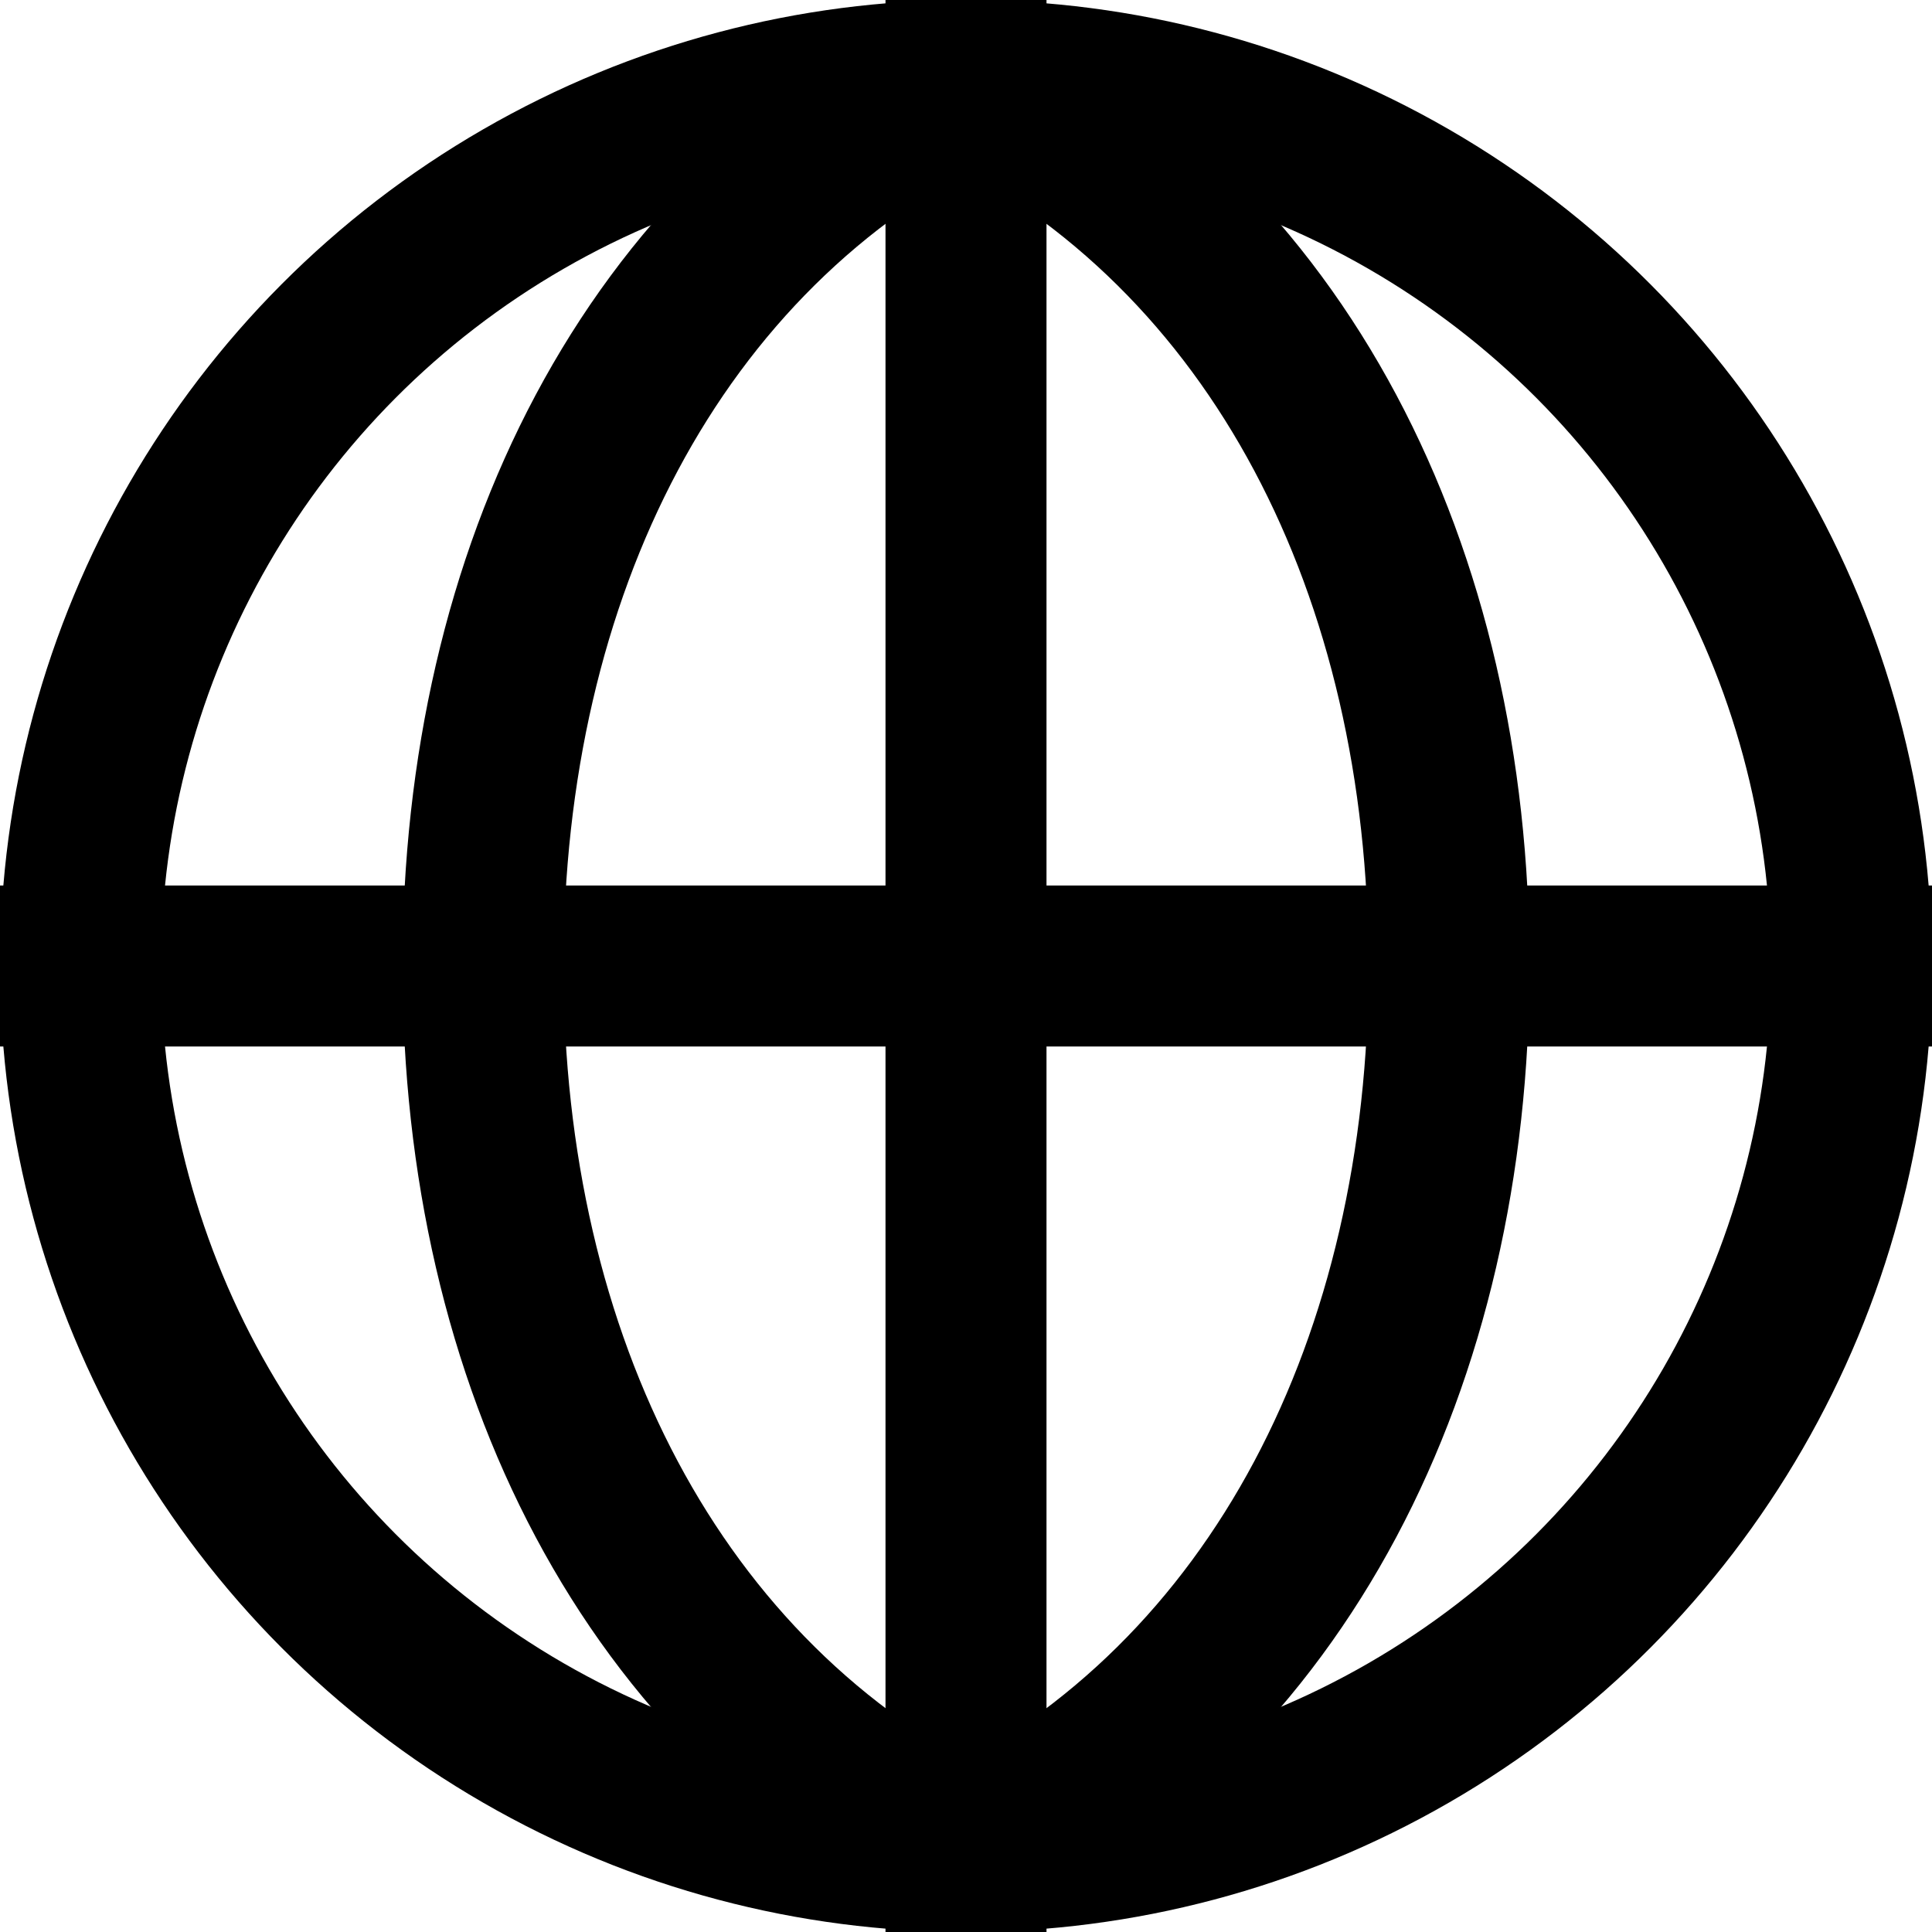
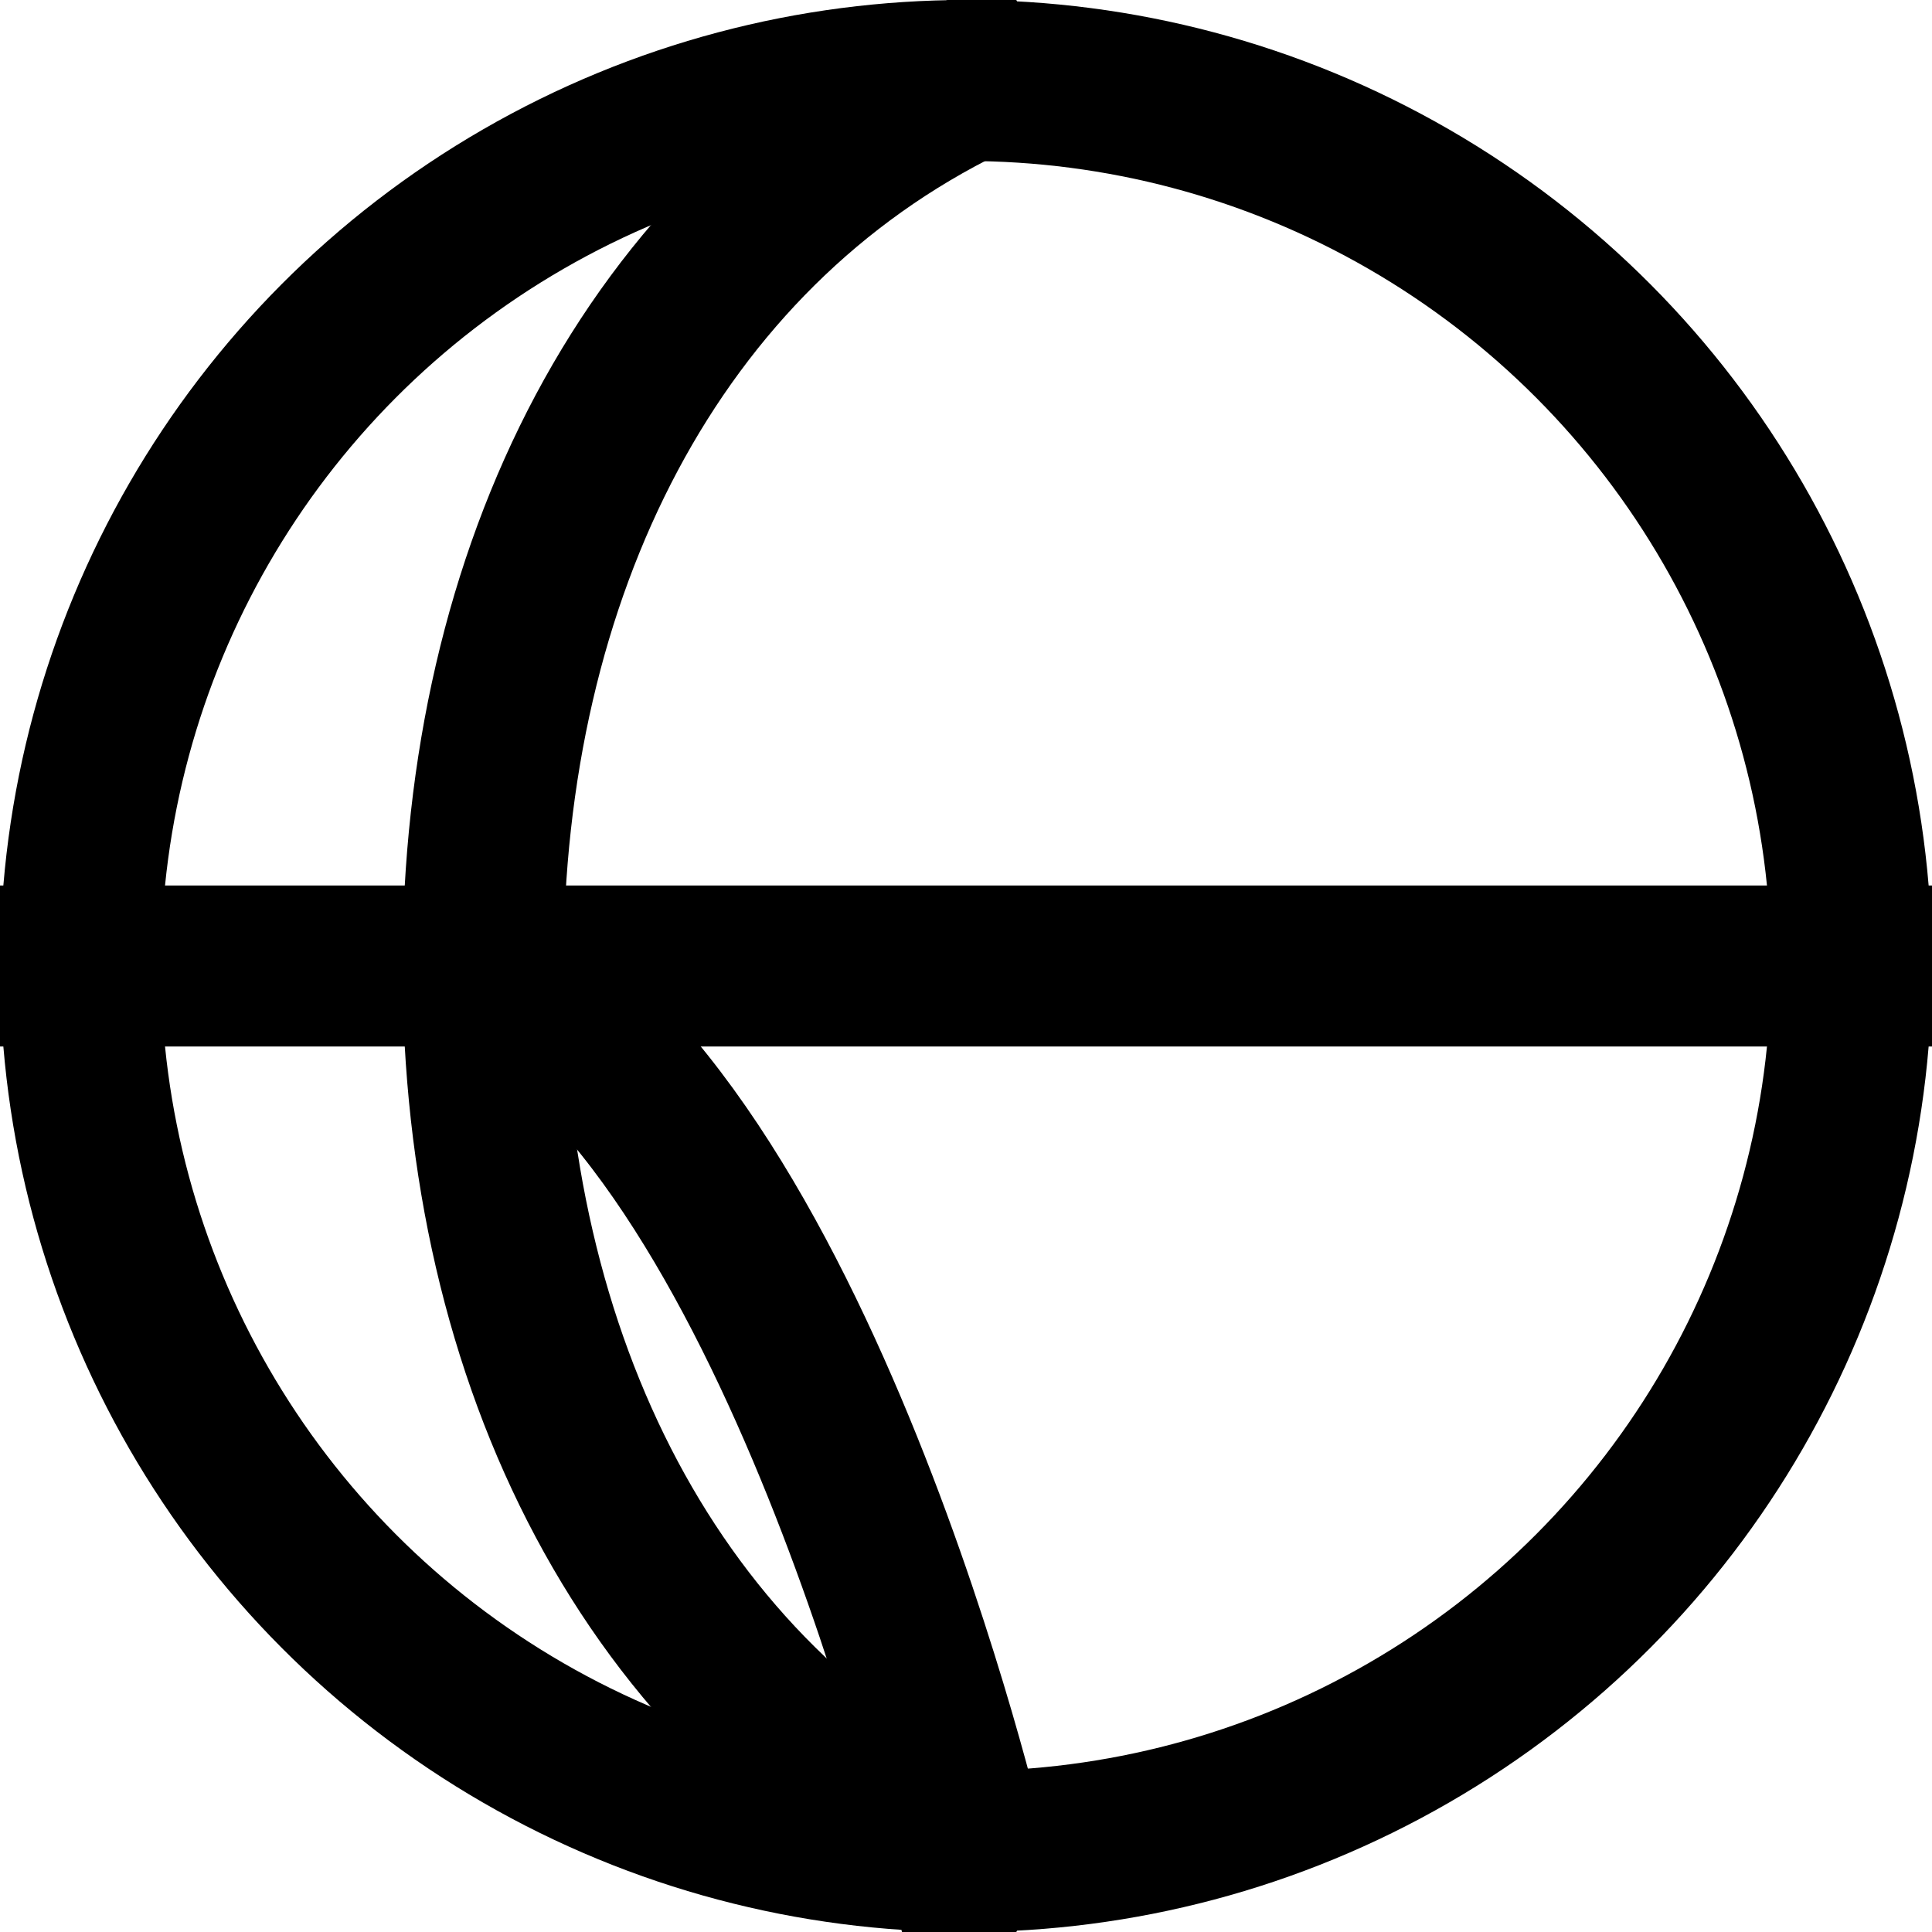
<svg xmlns="http://www.w3.org/2000/svg" height="24" width="24" viewBox="0 0 24 24">
  <title>world 2</title>
  <g stroke-linecap="square" stroke-miterlimit="10" fill="#000000" stroke-linejoin="miter" class="nc-icon-wrapper">
-     <path data-cap="butt" data-color="color-2" fill="none" stroke="#000000" stroke-width="2" d="M12,23c3.9-1.9,6-6.1,6-11 s-2.1-9.1-6-11" stroke-linecap="butt" />
+     <path data-cap="butt" data-color="color-2" fill="none" stroke="#000000" stroke-width="2" d="M12,23s-2.1-9.1-6-11" stroke-linecap="butt" />
    <path data-cap="butt" data-color="color-2" fill="none" stroke="#000000" stroke-width="2" d="M12,23c-3.9-1.9-6-6.1-6-11 s2.1-9.1,6-11" stroke-linecap="butt" />
-     <polyline data-cap="butt" data-color="color-2" fill="none" stroke="#000000" stroke-width="2" points="12,23 12,22 12,2 12,1 " stroke-linecap="butt" />
    <line data-cap="butt" data-color="color-2" fill="none" stroke="#000000" stroke-width="2" x1="1" y1="12" x2="23" y2="12" stroke-linecap="butt" />
    <circle fill="none" stroke="#000000" stroke-width="2" cx="12" cy="12" r="11" />
  </g>
</svg>